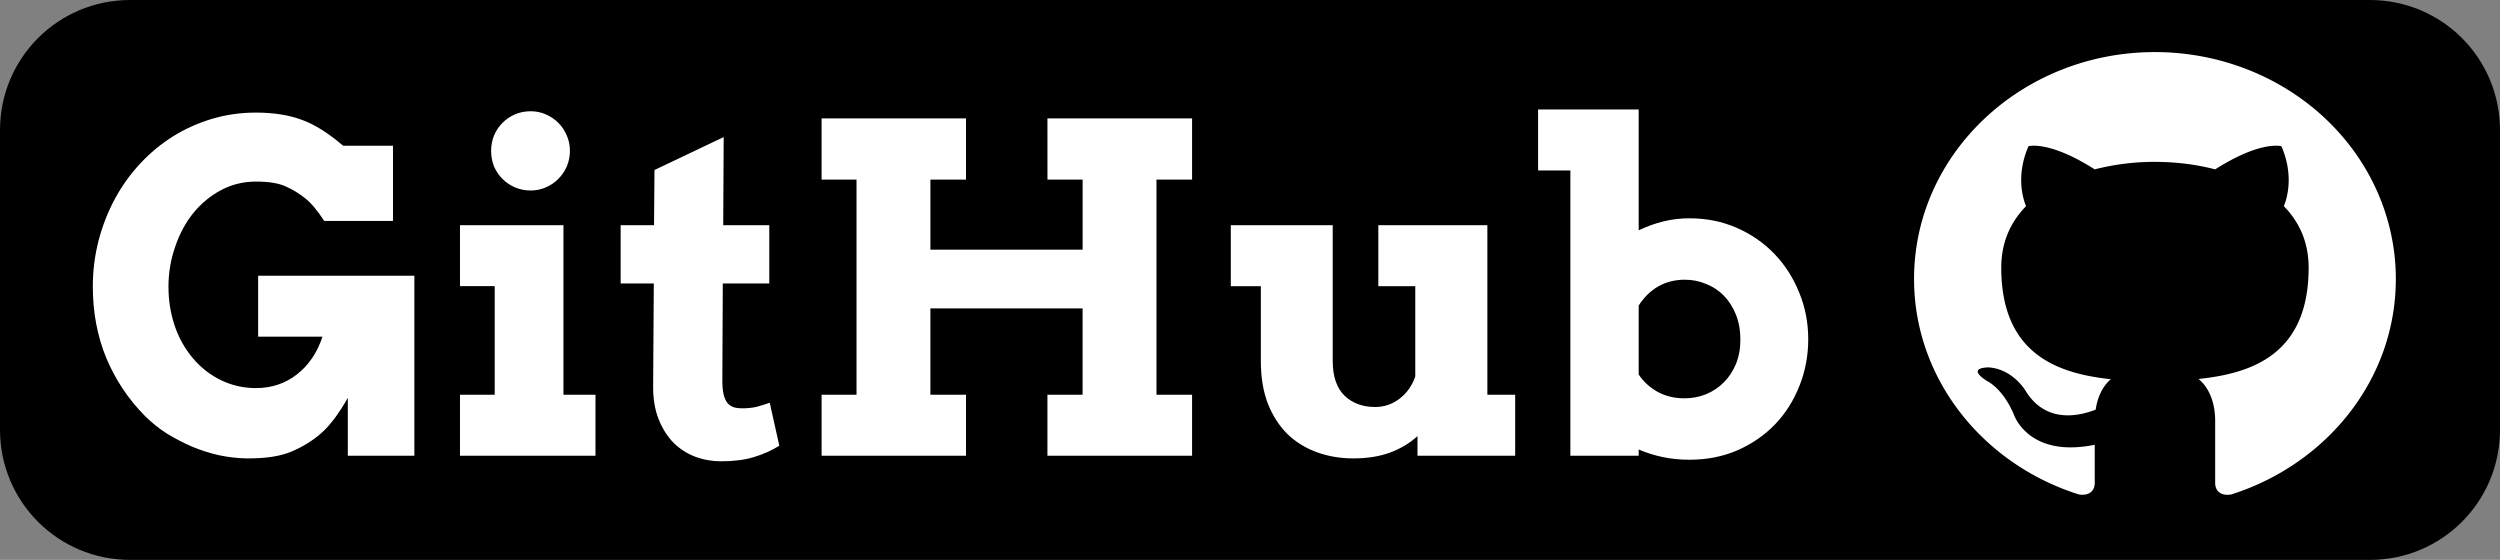
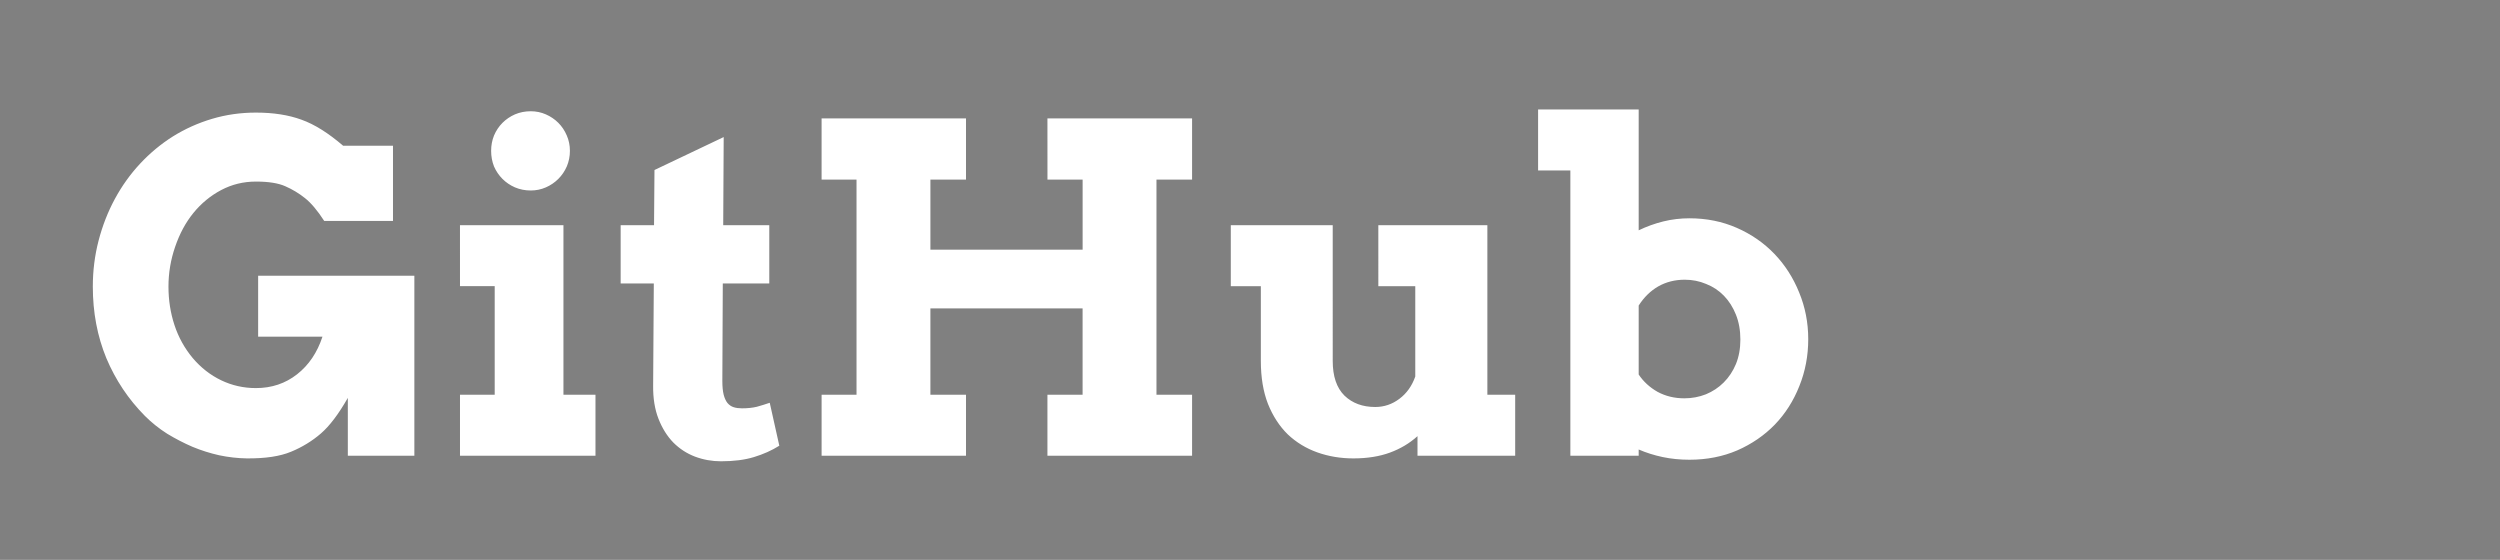
<svg xmlns="http://www.w3.org/2000/svg" viewBox="0 0 192 43">
  <rect x="0" y="0" width="192" height="43" fill="#808080" stroke="none" />
  <g fill="none" fill-rule="evenodd">
-     <path d="M10 0h172c5.54 0 10 4.46 10 10v23c0 5.54-4.46 10-10 10H10C4.46 43 0 38.54 0 33V10C0 4.46 4.46 0 10 0z" fill="#000" />
    <g aria-label="GitHub" fill="#fff">
      <path d="M26.713 35v-4.443q-1.06 1.862-2.068 2.734-1.008.872-2.29 1.401-1.265.53-3.4.513-1.06-.017-2.12-.24-1.06-.238-2.05-.649-.992-.427-1.95-1.008-.939-.598-1.708-1.367-1.897-1.914-2.957-4.426-1.042-2.53-1.042-5.503 0-1.829.444-3.538.445-1.709 1.248-3.196.803-1.486 1.931-2.7 1.145-1.23 2.53-2.102 1.4-.872 3.007-1.35 1.607-.479 3.367-.479 2.016 0 3.503.547 1.487.53 3.196 2h3.828v5.776h-5.28q-.787-1.213-1.487-1.76-.684-.547-1.504-.906-.804-.359-2.256-.359-1.436 0-2.666.65t-2.136 1.76q-.89 1.094-1.402 2.598-.513 1.486-.513 3.059 0 1.555.462 2.956.461 1.402 1.401 2.53.94 1.11 2.188 1.709 1.247.598 2.666.598 1.811 0 3.161-1.06t1.949-2.888h-4.94v-4.683h11.998V35zM35.326 17.295h7.947v13.022h2.46V35H35.327v-4.683h2.666v-8.34h-2.666zm2.393-5.708q0-.632.222-1.18.24-.563.65-.973.41-.41.956-.65.564-.24 1.214-.24.615 0 1.162.24.547.24.957.65.41.41.65.974.239.547.239 1.179t-.24 1.196q-.239.547-.65.957-.41.41-.956.65-.547.239-1.162.239-.65 0-1.214-.24-.547-.239-.957-.649-.41-.41-.65-.957-.221-.564-.221-1.196zM55.543 17.295h3.538v4.477H55.51l-.034 7.486q0 .65.103 1.06.102.392.29.632.205.239.479.324.273.086.632.086.65 0 1.145-.12.496-.136.991-.307l.735 3.298q-.871.547-1.948.872-1.06.324-2.53.324-1.042 0-1.999-.359-.94-.359-1.658-1.076-.717-.735-1.145-1.829-.427-1.094-.41-2.546l.051-7.845h-2.546v-4.477h2.564l.034-4.238 5.315-2.53zM80.443 9.092h11.109v4.7h-2.735v16.525h2.735V35H80.443v-4.683h2.7v-6.63H71.455v6.63h2.734V35h-11.09v-4.683h2.682V13.792h-2.683v-4.7h11.091v4.7h-2.734v5.383h11.69v-5.383h-2.7zM105.856 17.295h8.374v13.022h2.136V35h-7.502v-1.504q-.906.82-2.12 1.265-1.213.444-2.802.444-1.47 0-2.769-.461-1.298-.462-2.273-1.385-.957-.94-1.52-2.34-.547-1.402-.547-3.3v-5.741h-2.308v-4.683h7.828V27.72q0 1.777.905 2.666.906.871 2.359.871 1.025 0 1.862-.632.838-.632 1.214-1.709v-6.938h-2.837zM118.126 8.408h7.725v9.28q.923-.444 1.897-.684.974-.239 2-.239 1.965 0 3.64.735 1.674.735 2.888 2 1.213 1.264 1.897 2.956.7 1.692.7 3.589 0 1.914-.683 3.606-.667 1.692-1.88 2.956-1.213 1.248-2.888 1.983-1.675.718-3.674.718-1.077 0-2.051-.205-.974-.206-1.846-.582V35h-5.247V13.09h-2.478zm11.263 13.074q-1.128 0-2.034.513-.889.512-1.504 1.47v5.297q.547.82 1.453 1.333.923.496 2.05.496.872 0 1.658-.308.786-.325 1.367-.906.599-.598.94-1.418.342-.837.342-1.88 0-1.06-.342-1.914-.341-.854-.923-1.453-.58-.598-1.367-.905-.769-.325-1.64-.325z" />
    </g>
-     <path d="M165.5 4C155.283 4 147 11.8 147 21.422c0 7.7 5.31 14.234 12.654 16.551.925.14 1.221-.4 1.221-.871v-2.944c-5.125 1.045-6.216-2.335-6.216-2.335-.851-2.02-2.054-2.561-2.054-2.561-1.683-1.08.13-1.045.13-1.045 1.85.122 2.83 1.794 2.83 1.794 1.61 2.648 4.33 1.864 5.384 1.446.166-1.132.647-1.899 1.165-2.334-4.107-.436-8.417-1.934-8.417-8.572 0-1.934.703-3.484 1.905-4.721-.185-.436-.832-2.248.185-4.6 0 0 1.554-.47 5.088 1.777a18.446 18.446 0 0 1 4.625-.575c1.573 0 3.163.192 4.625.575 3.534-2.247 5.088-1.777 5.088-1.777 1.017 2.352.37 4.164.185 4.6 1.202 1.237 1.905 2.787 1.905 4.721 0 6.655-4.329 8.119-8.454 8.554.666.54 1.276 1.603 1.276 3.223v4.774c0 .47.296 1.028 1.24.871 7.344-2.335 12.635-8.85 12.635-16.55 0-4.622-1.95-9.053-5.419-12.32C175.112 5.836 170.407 4 165.5 4z" fill="#fff" fill-rule="nonzero" />
  </g>
</svg>